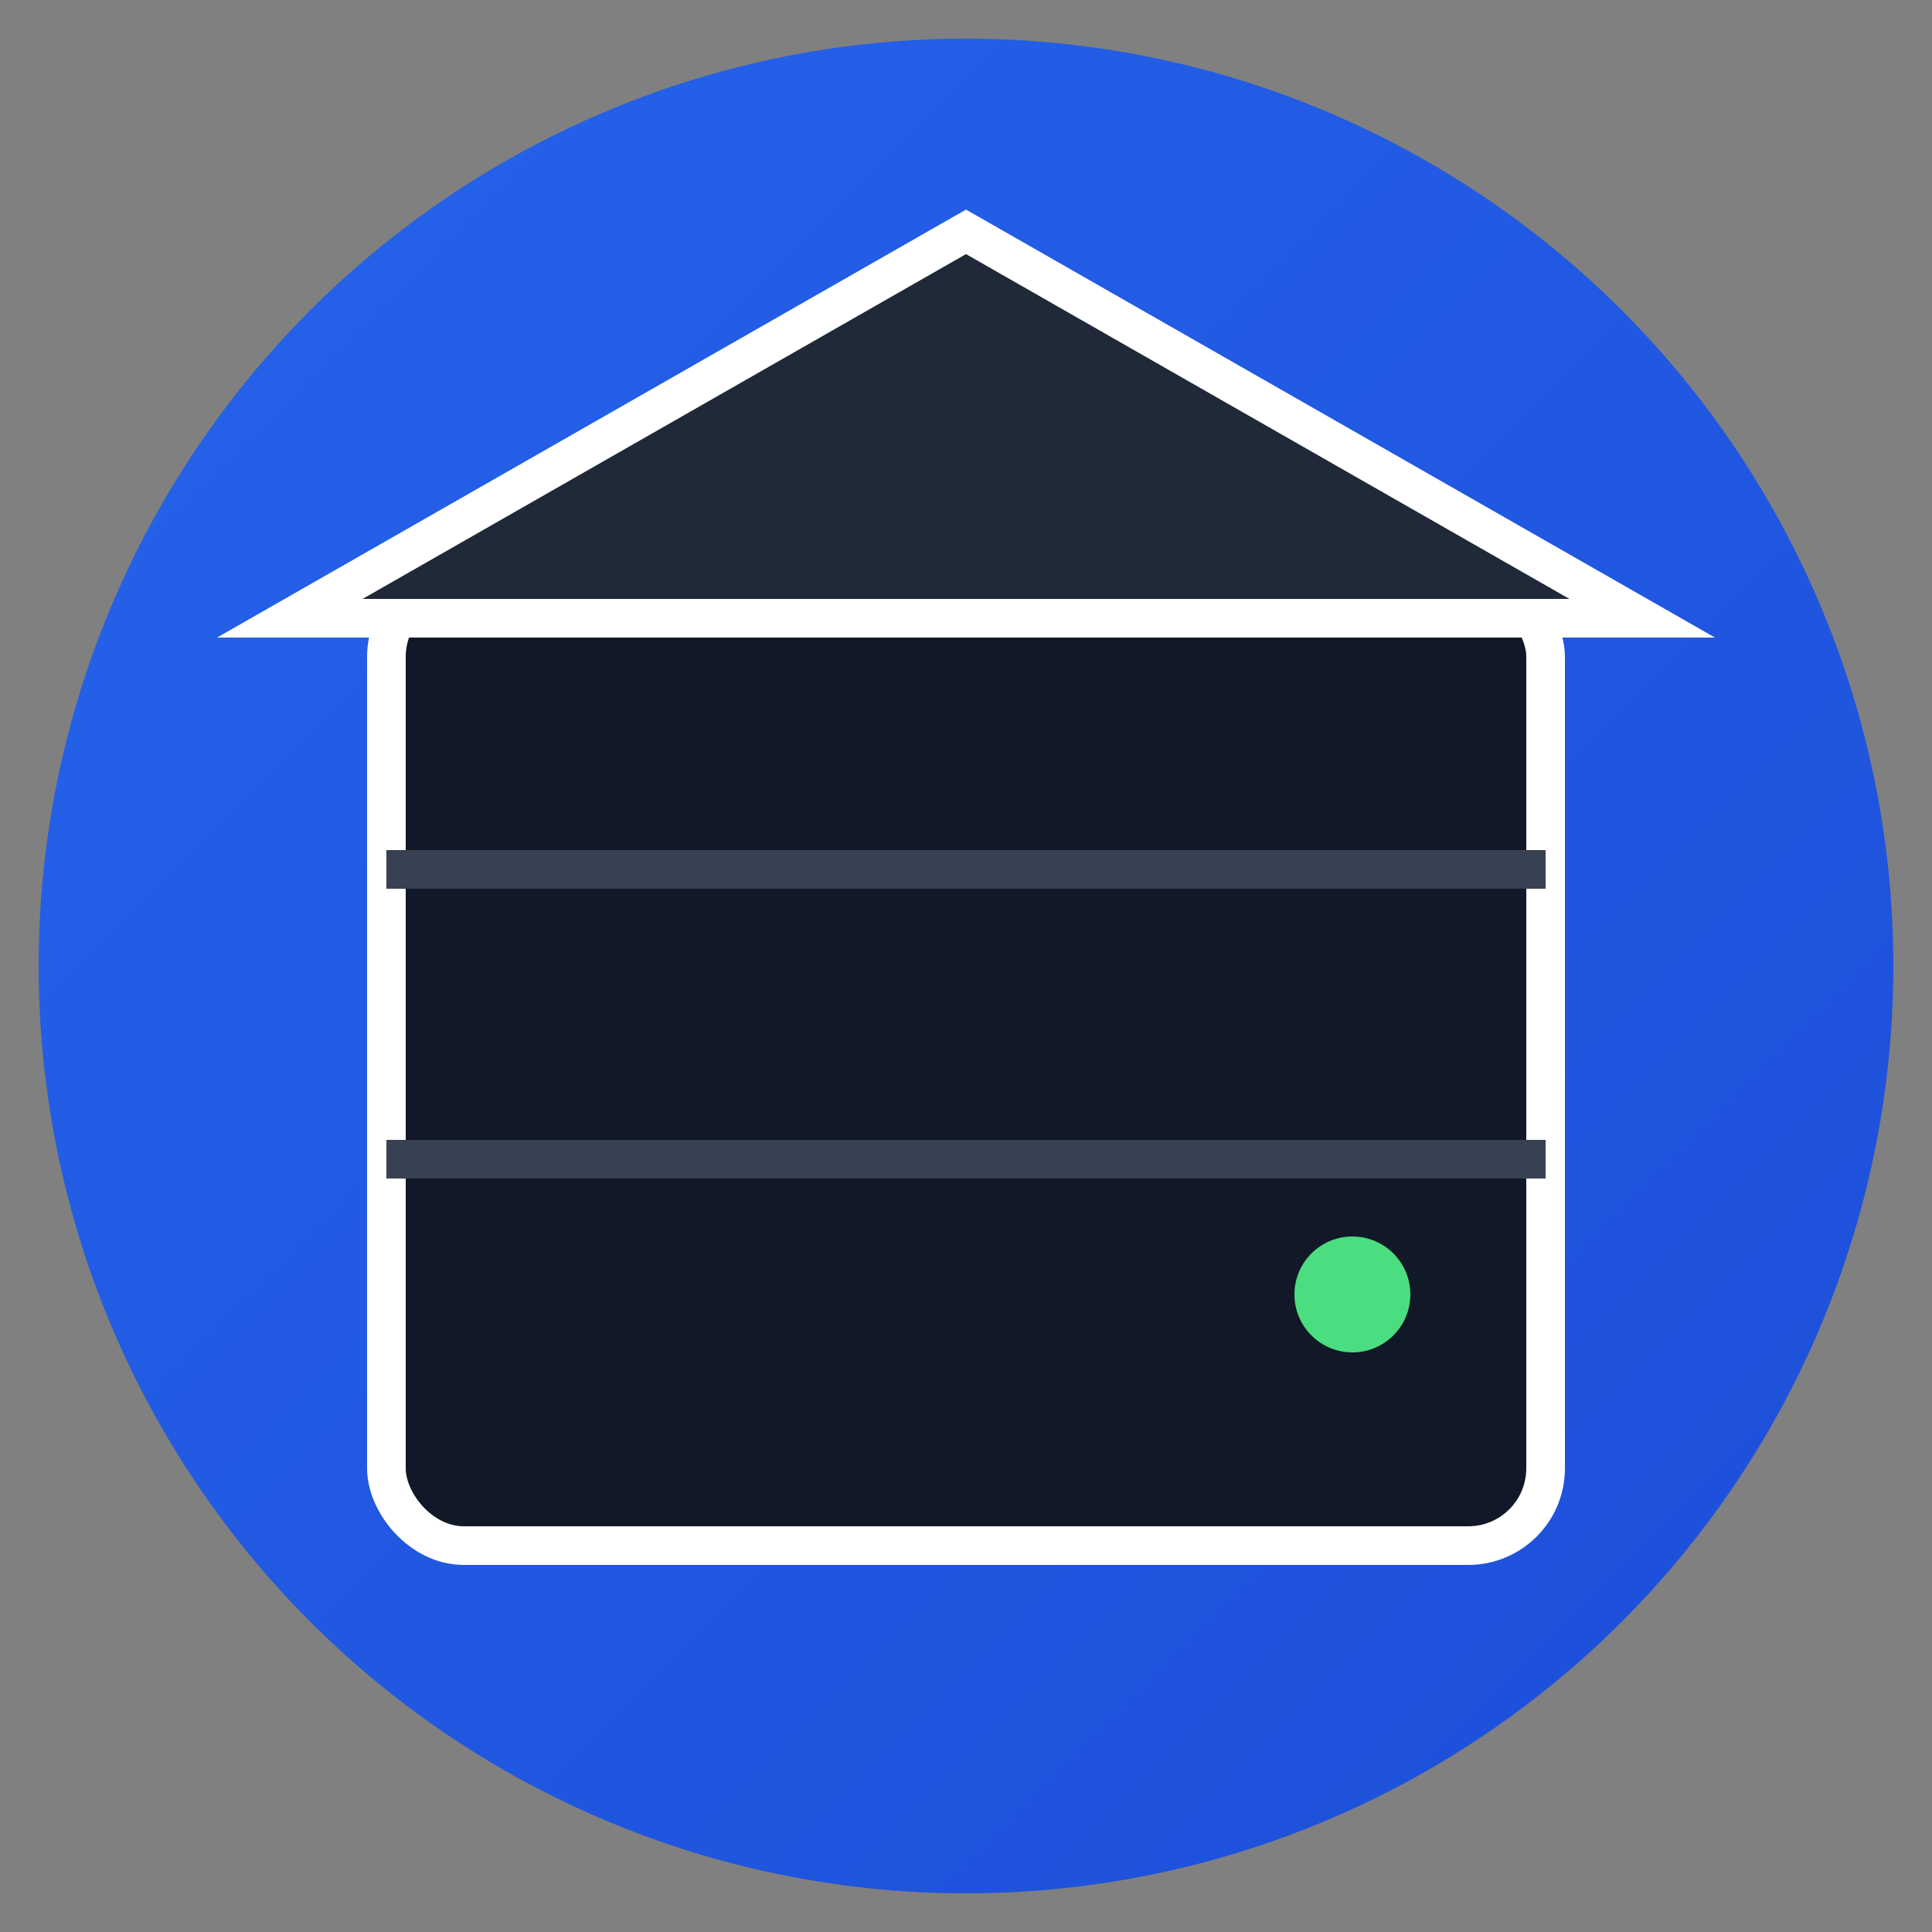
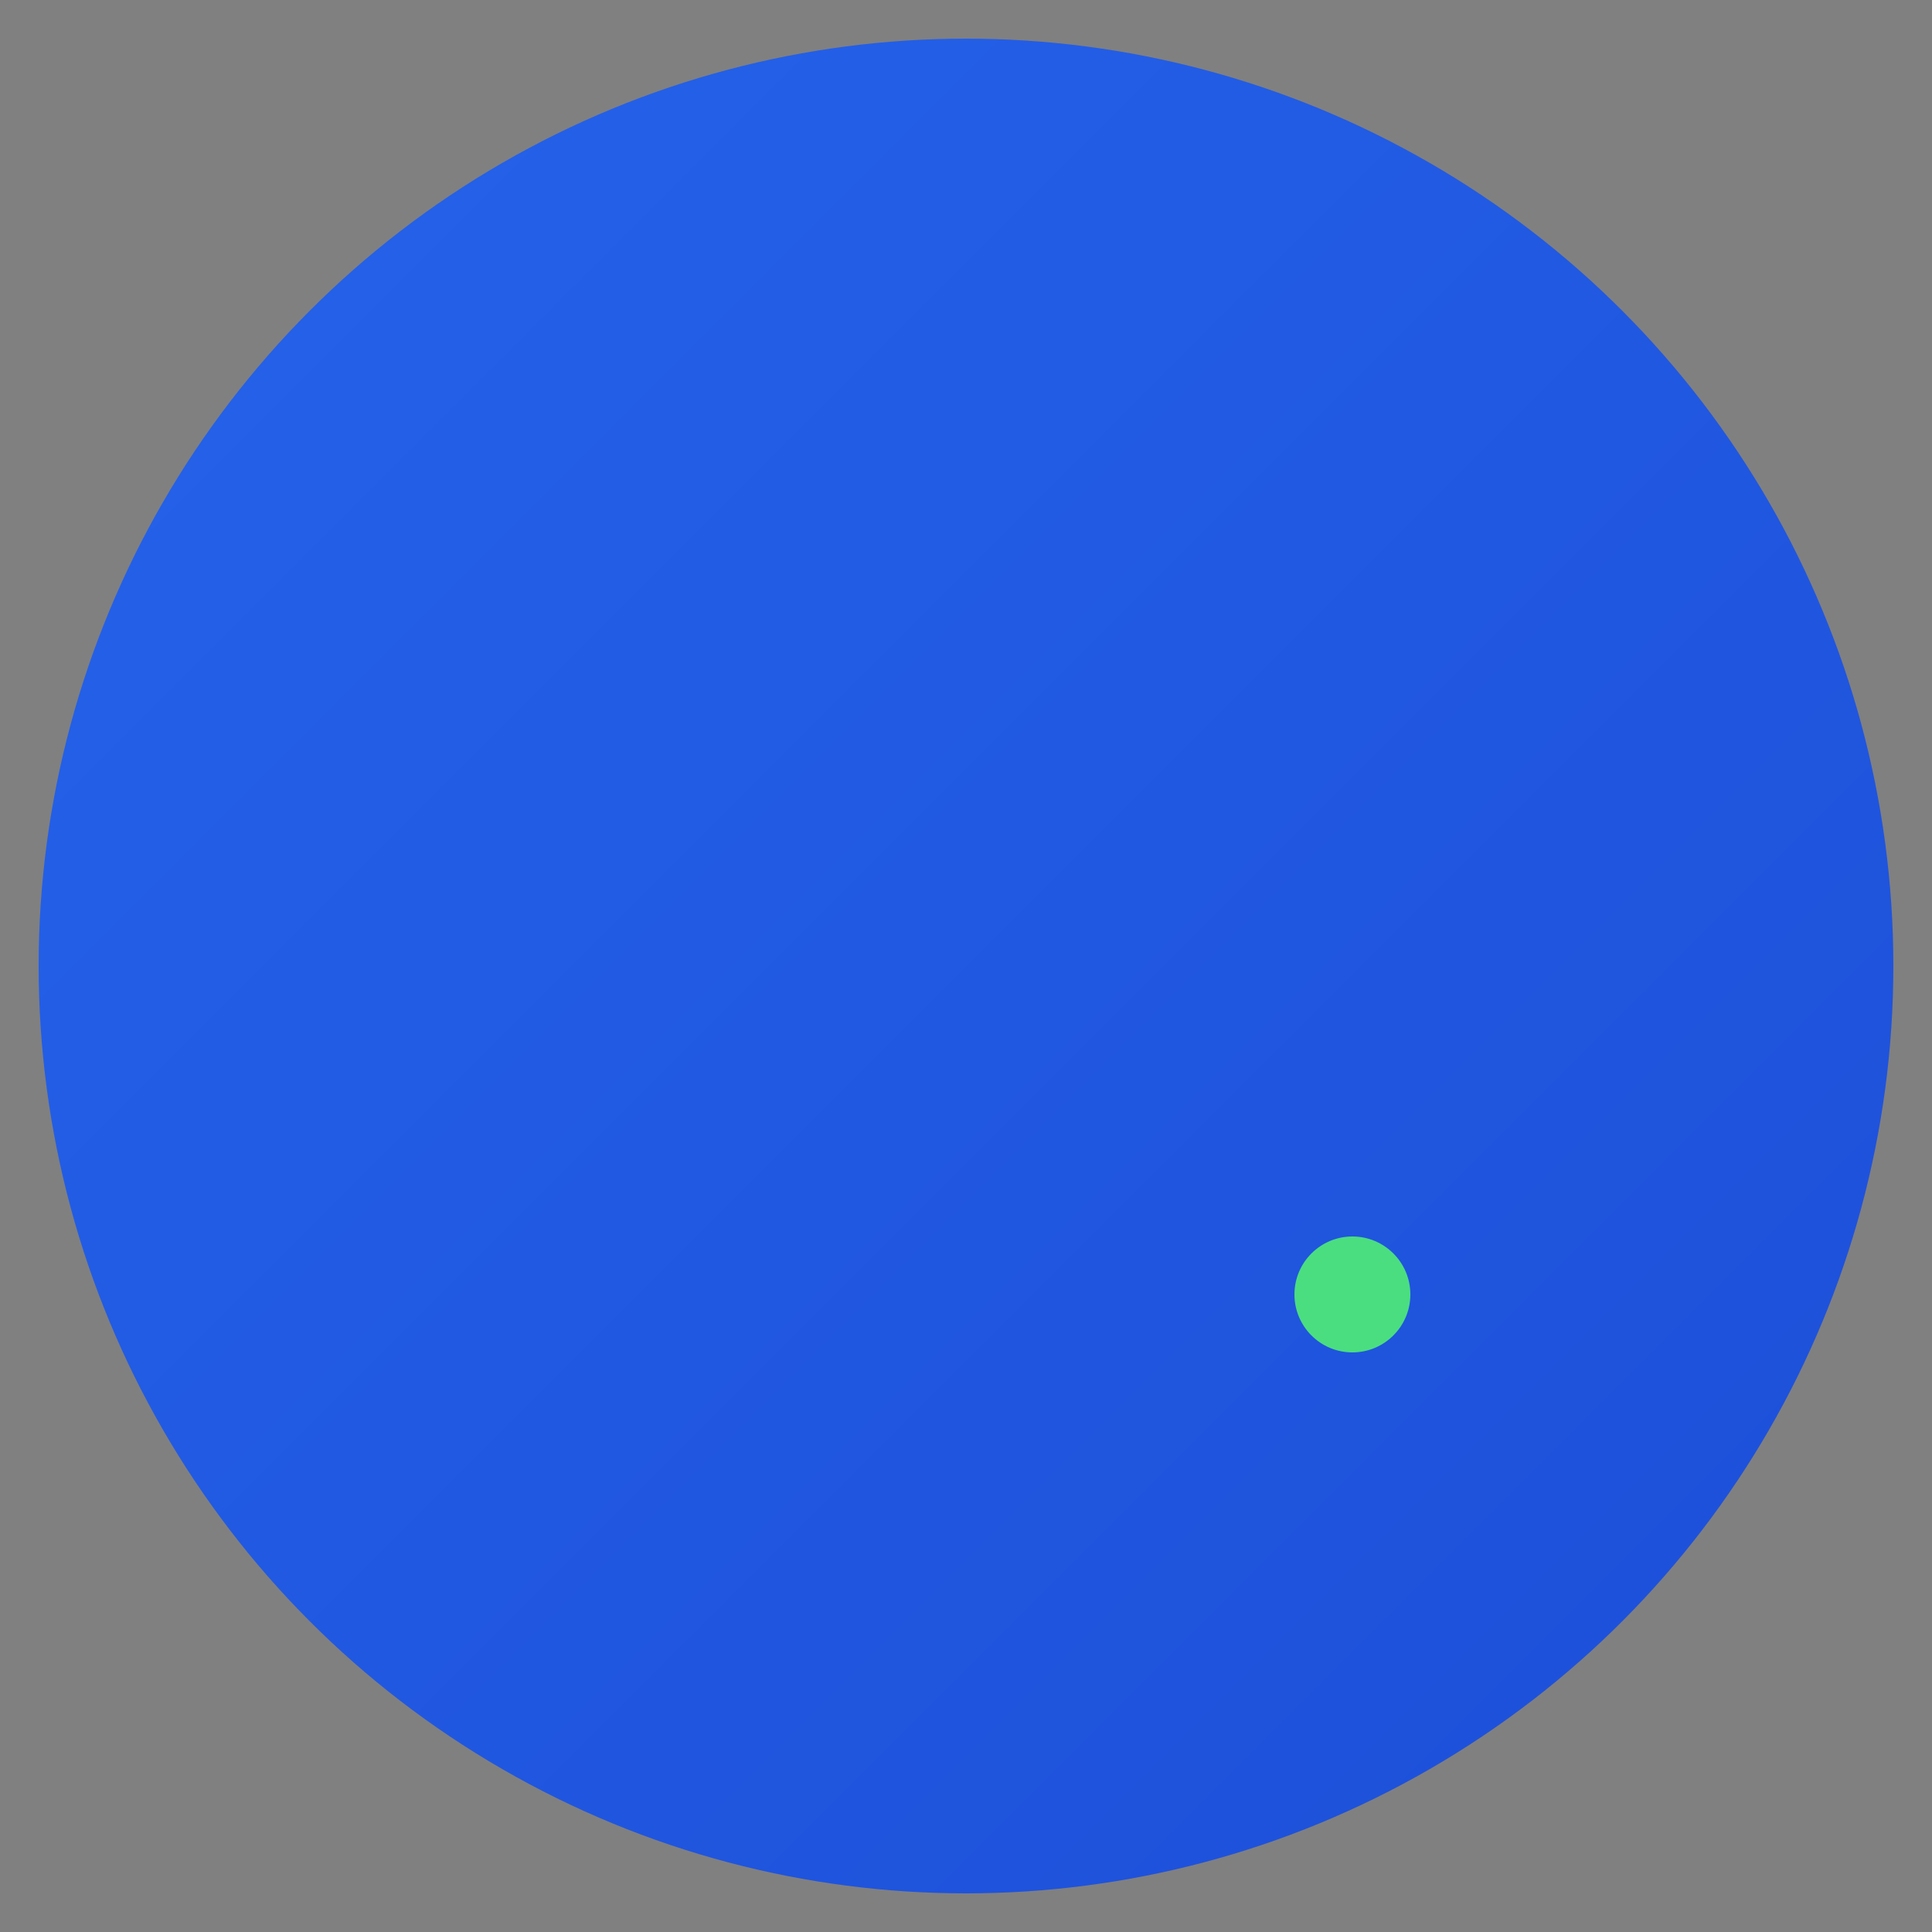
<svg xmlns="http://www.w3.org/2000/svg" viewBox="0 0 100 100">
  <rect x="0" y="0" width="100" height="100" fill="#808080" stroke="none" />
  <defs>
    <linearGradient id="bg" x1="0%" y1="0%" x2="100%" y2="100%">
      <stop offset="0%" style="stop-color:#2563eb" />
      <stop offset="100%" style="stop-color:#1d4ed8" />
    </linearGradient>
  </defs>
  <circle cx="50" cy="50" r="48" fill="url(#bg)" />
-   <rect x="20" y="30" width="60" height="50" rx="4" fill="#111827" stroke="#fff" stroke-width="2" />
-   <line x1="20" y1="45" x2="80" y2="45" stroke="#374151" stroke-width="2" />
-   <line x1="20" y1="60" x2="80" y2="60" stroke="#374151" stroke-width="2" />
  <circle cx="70" cy="67" r="3" fill="#4ade80" />
-   <polygon points="15,32 50,12 85,32" fill="#1f2937" stroke="#fff" stroke-width="2" />
</svg>